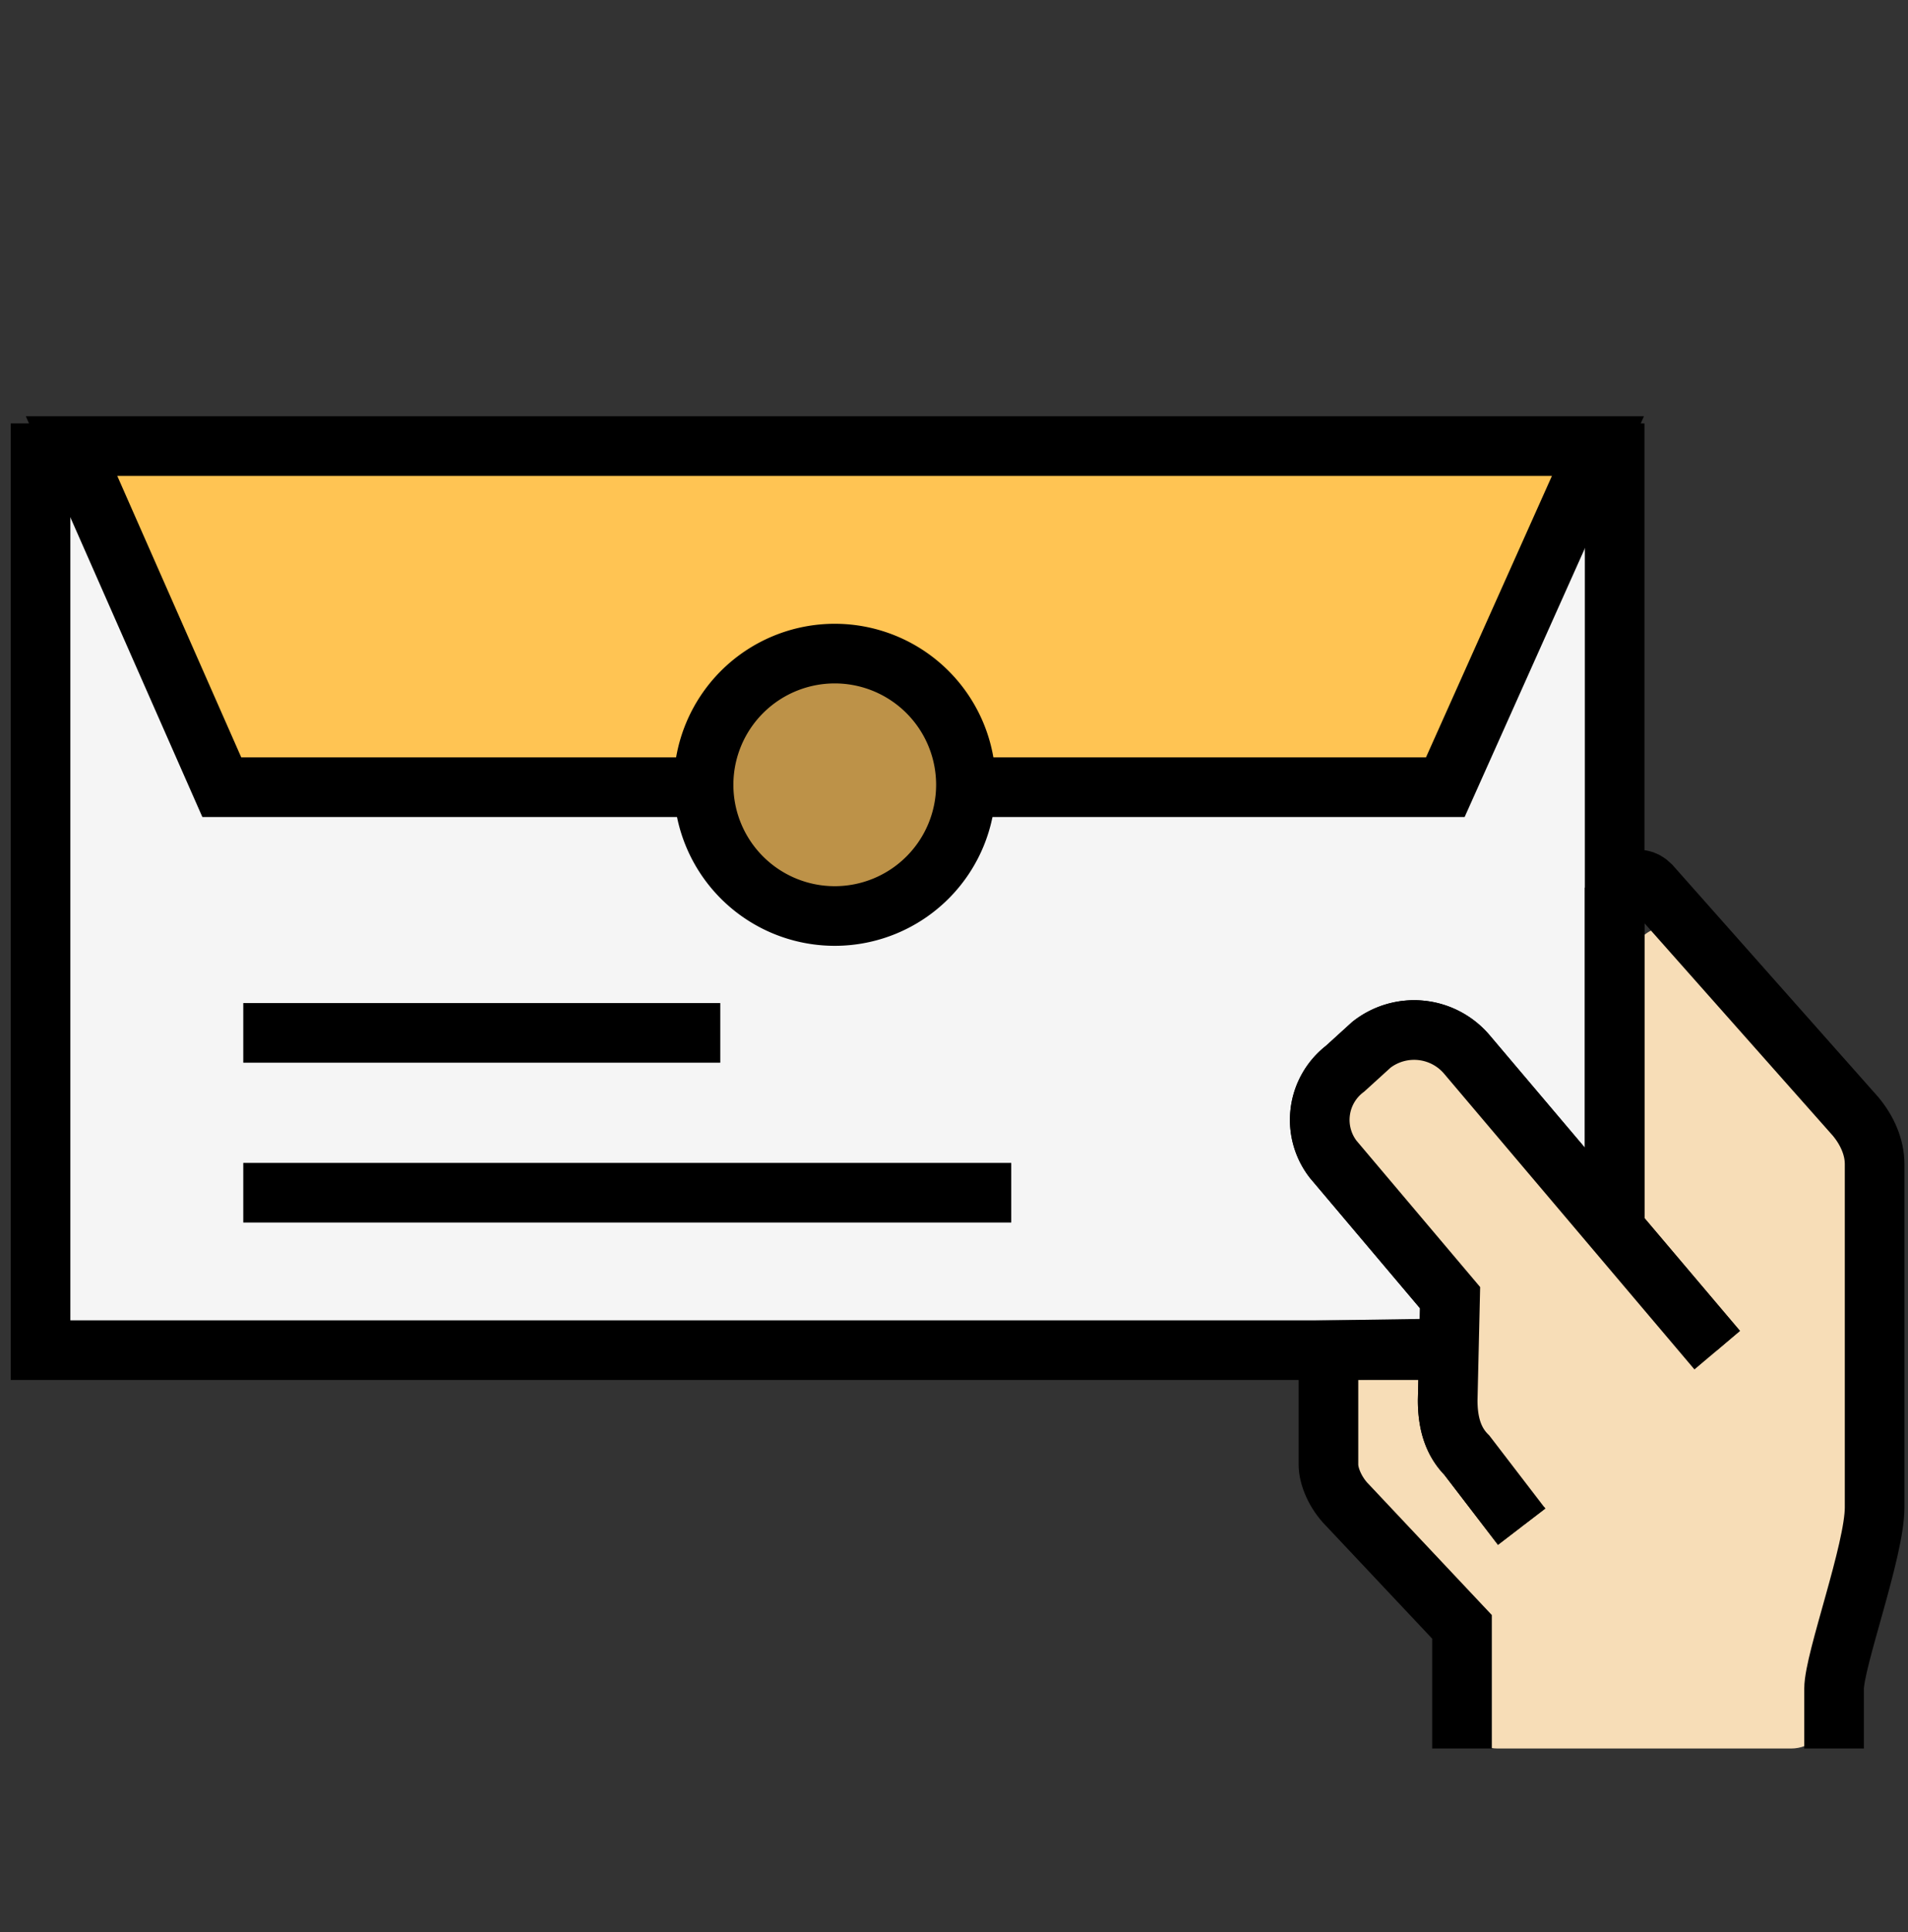
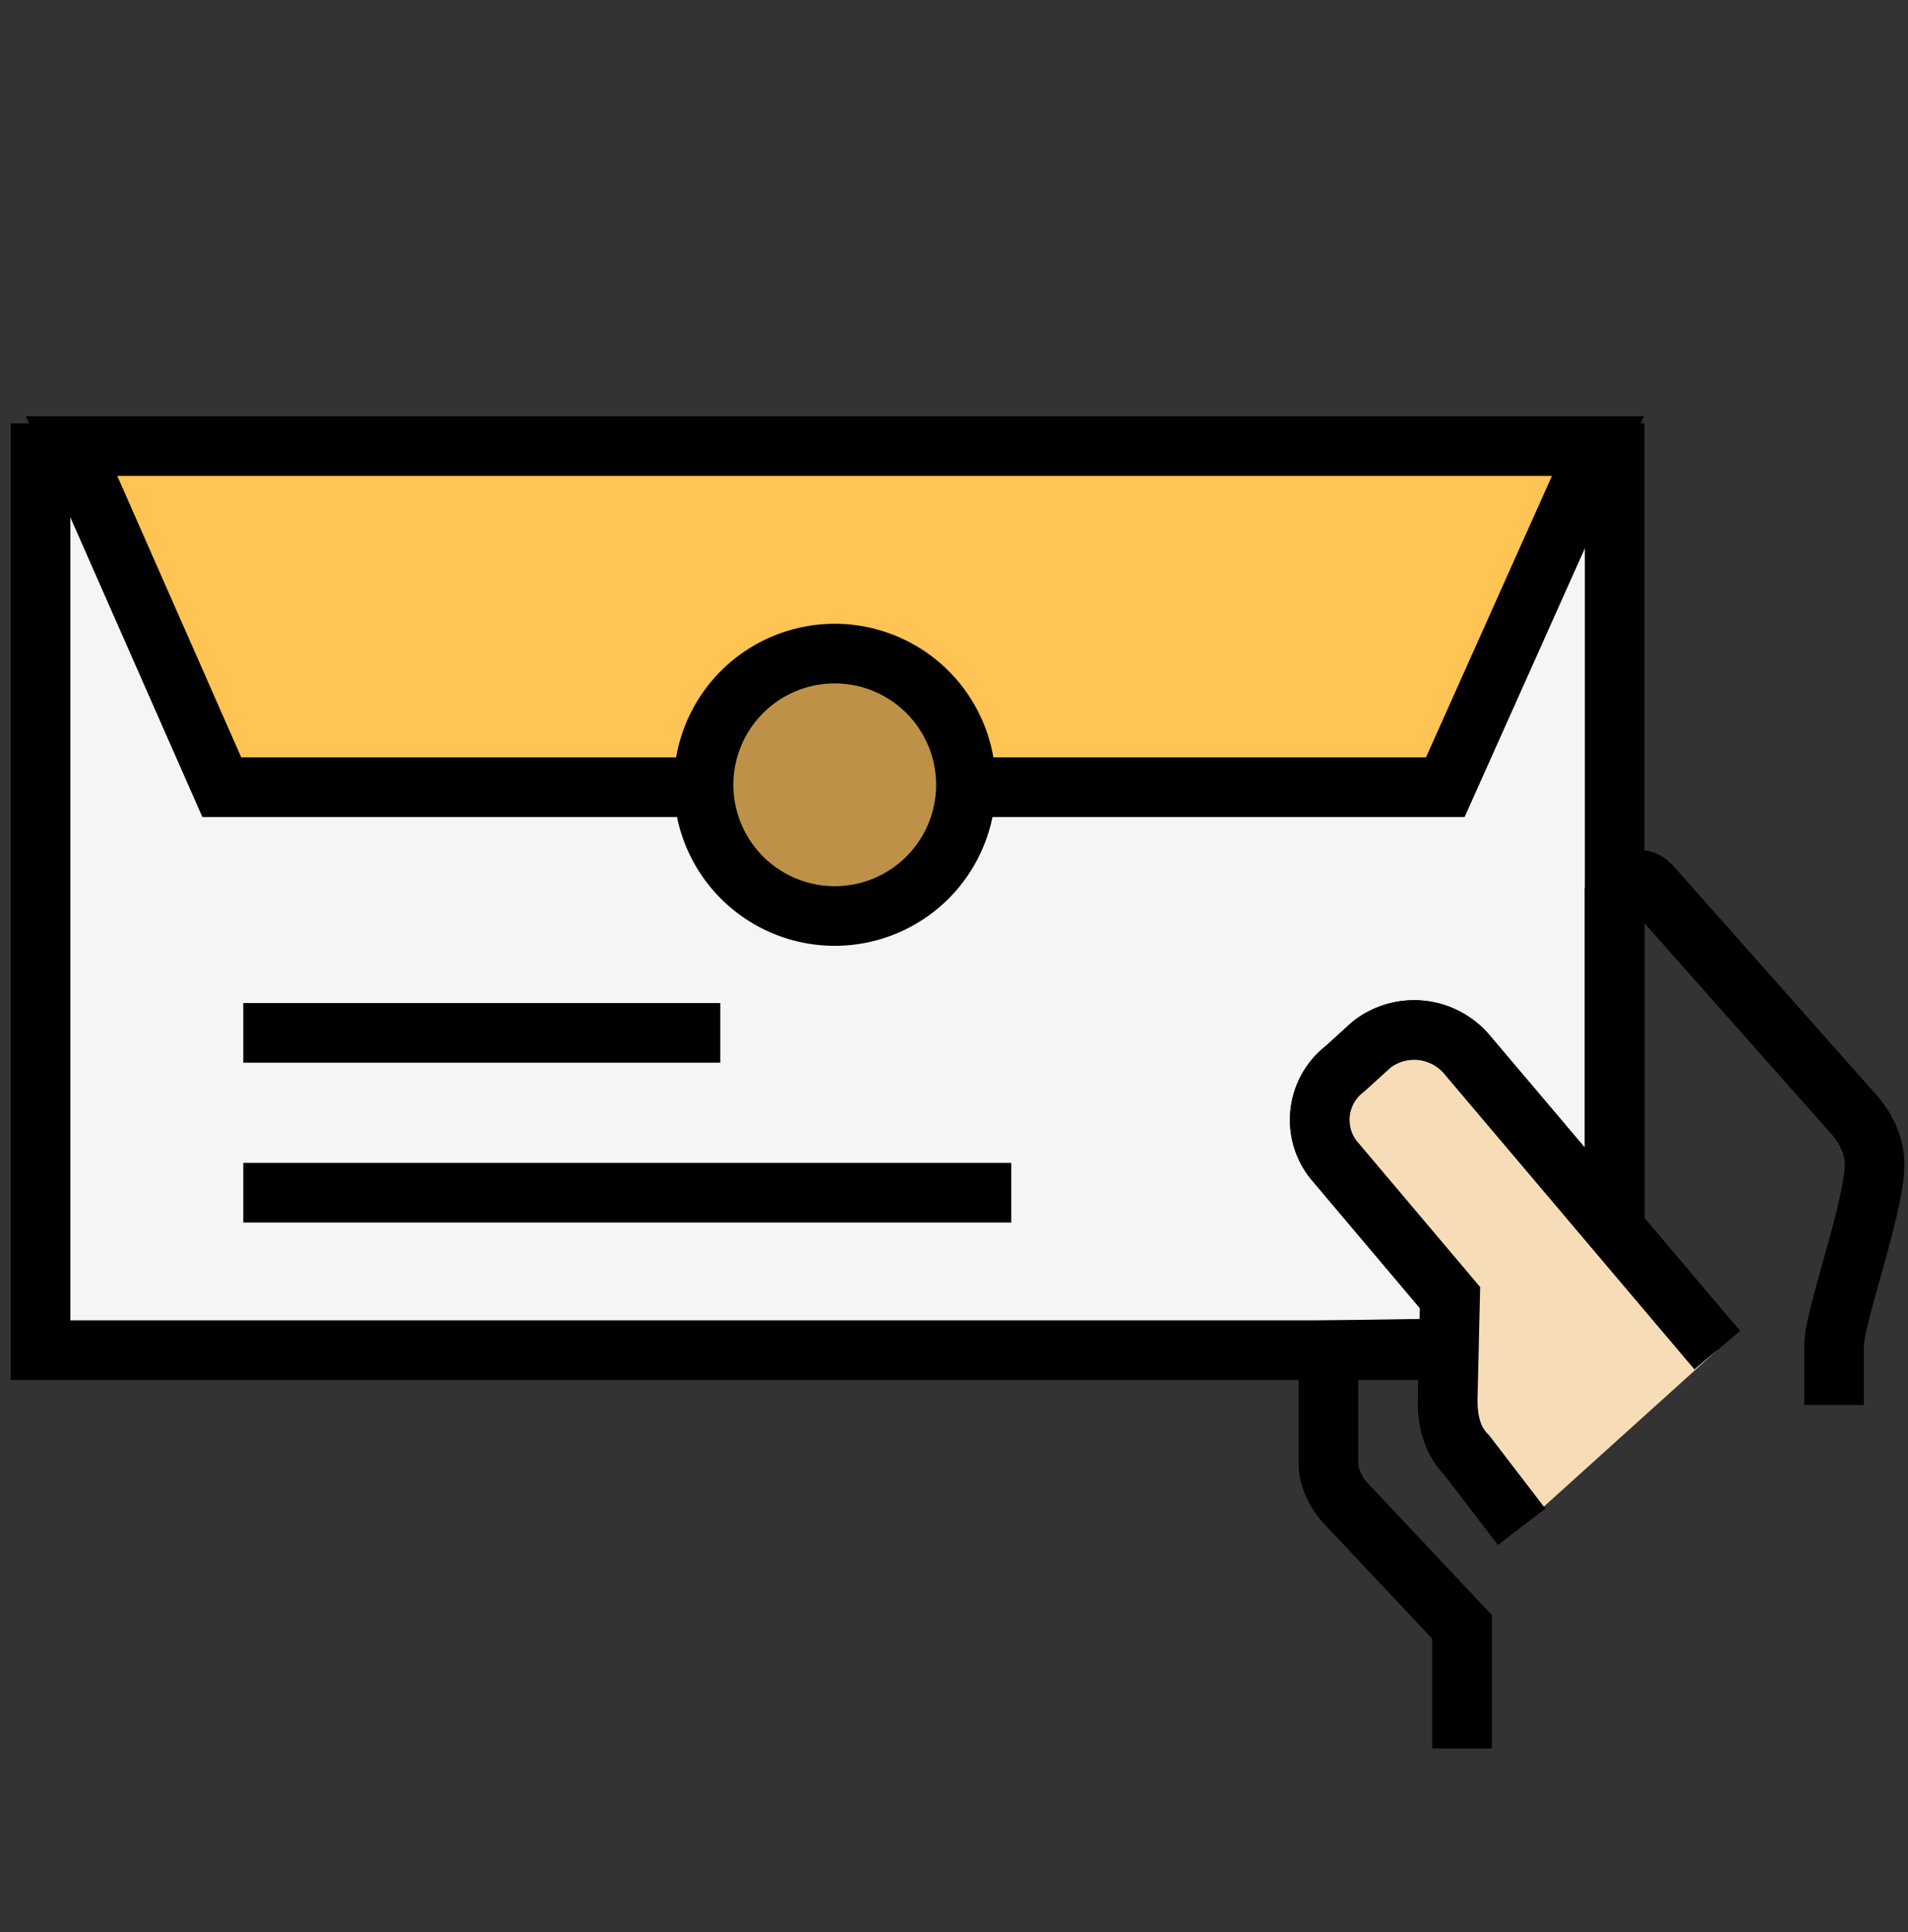
<svg xmlns="http://www.w3.org/2000/svg" fill="none" viewBox="0 0 80 81">
  <rect x="0" y="0" width="80" height="81" fill="#333333" stroke="none" />
-   <path fill="#F7DDB7" d="m71 39.4 7 7.7c.2.3.3.6.3 1v15.8l-1.7 6.4v1.5c0 .9-.7 1.5-1.5 1.5H62.8c-.8 0-1.5-.6-1.5-1.4l-.2-3.4-.3-.9-4.4-5c-.3-.3-.4-.7-.4-1v-5.7h9.4c.7-.1 1.4-.7 1.4-1.4l1.7-14.3c0-1.3 1.6-1.8 2.5-.8Z" />
  <path fill="#F5F5F5" stroke="#000" stroke-miterlimit="10" stroke-width="2.5" d="M67.7 19h-66v37.6h66V18.9Z" />
  <path stroke="#000" stroke-miterlimit="10" stroke-width="2.5" d="M10.2 43.3h20M10.2 50h32.2" />
  <path fill="#FFC453" stroke="#000" stroke-miterlimit="10" stroke-width="2.5" d="M60.6 33H9.3L3 18.7H67L60.6 33Z" />
-   <path stroke="#000" stroke-miterlimit="10" stroke-width="2.5" d="M67.7 56.6v-19c.4-.6 1-1 1.5-.5l8.6 9.7c.5.6.8 1.3.8 2v14.4c0 1.8-1.7 6.4-1.7 7.6v2.5" />
+   <path stroke="#000" stroke-miterlimit="10" stroke-width="2.5" d="M67.7 56.6v-19c.4-.6 1-1 1.5-.5l8.6 9.7c.5.6.8 1.3.8 2c0 1.8-1.7 6.4-1.7 7.6v2.5" />
  <path stroke="#000" stroke-miterlimit="10" stroke-width="2.5" d="m68.7 56.4-13 .2v4.8c0 .5.3 1.2.8 1.7l4.8 5.1v5.1" />
  <path stroke="#000" stroke-miterlimit="10" stroke-width="2.5" d="M72 56.6 61.5 44.2a2.9 2.9 0 0 0-4-.4l-1.1 1a2.7 2.7 0 0 0-.5 3.8l4.9 5.8-.1 4.3c0 .9.2 1.7.8 2.3l2.3 3" />
  <path fill="#F7DDB7" d="M72 56.6 61.5 44.2a2.9 2.9 0 0 0-4-.4l-1.1 1a2.7 2.7 0 0 0-.5 3.8l4.9 5.8-.1 4.3c0 .9.2 1.7.8 2.3l2.3 3" />
  <path stroke="#000" stroke-miterlimit="10" stroke-width="2.5" d="M72 56.6 61.5 44.2a2.9 2.9 0 0 0-4-.4l-1.1 1a2.7 2.7 0 0 0-.5 3.8l4.9 5.8-.1 4.3c0 .9.2 1.7.8 2.3l2.3 3" />
  <path fill="#BD9248" stroke="#000" stroke-miterlimit="10" stroke-width="2.5" d="M35 38.4a5.5 5.5 0 1 0 0-11 5.5 5.5 0 0 0 0 11Z" />
</svg>